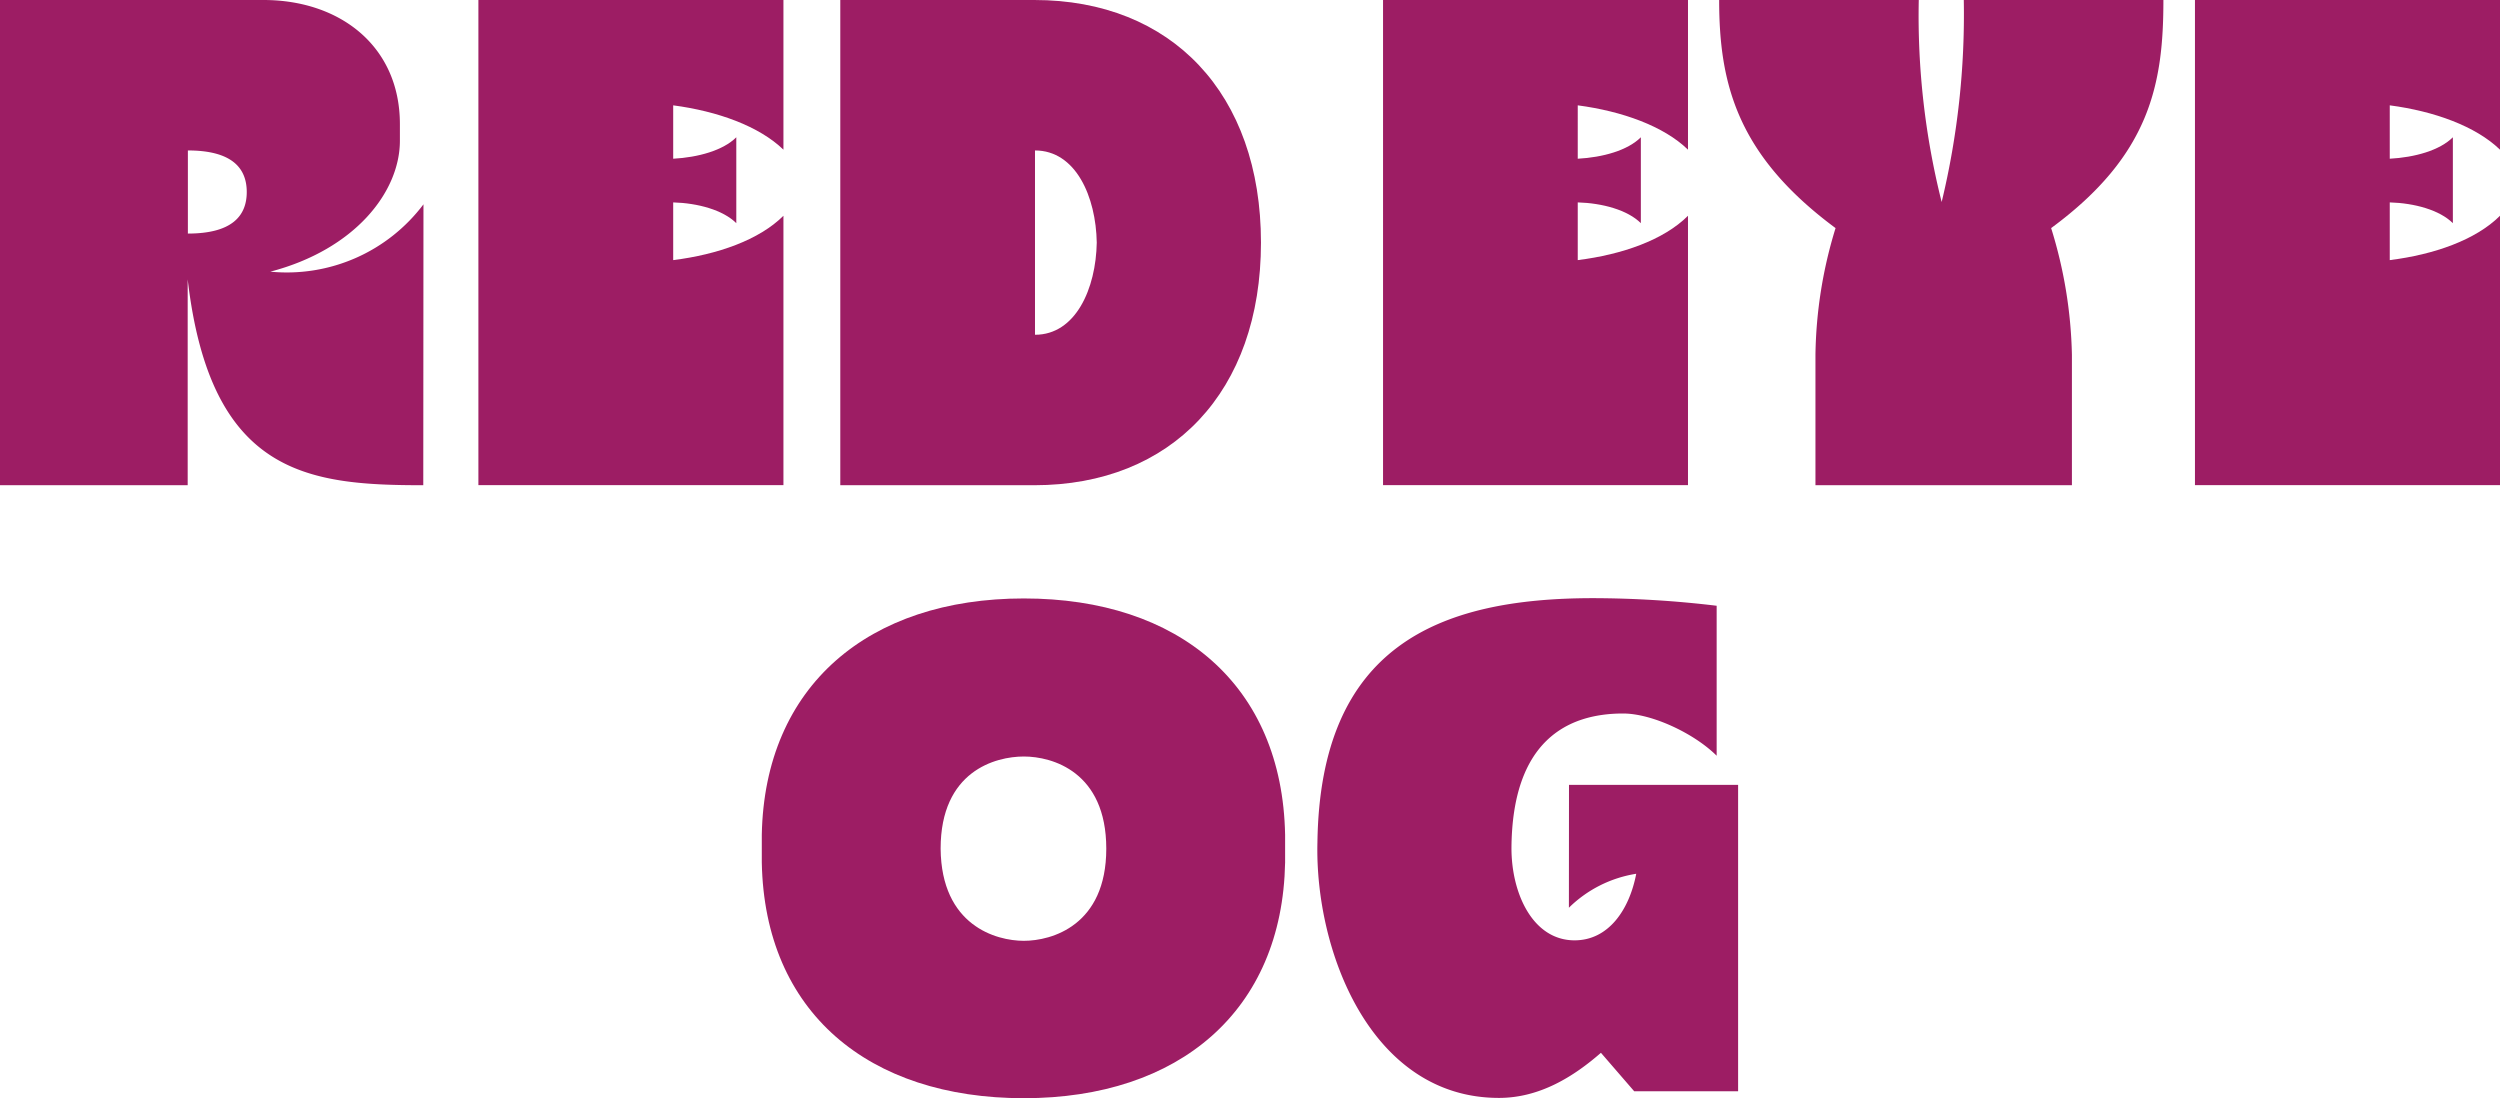
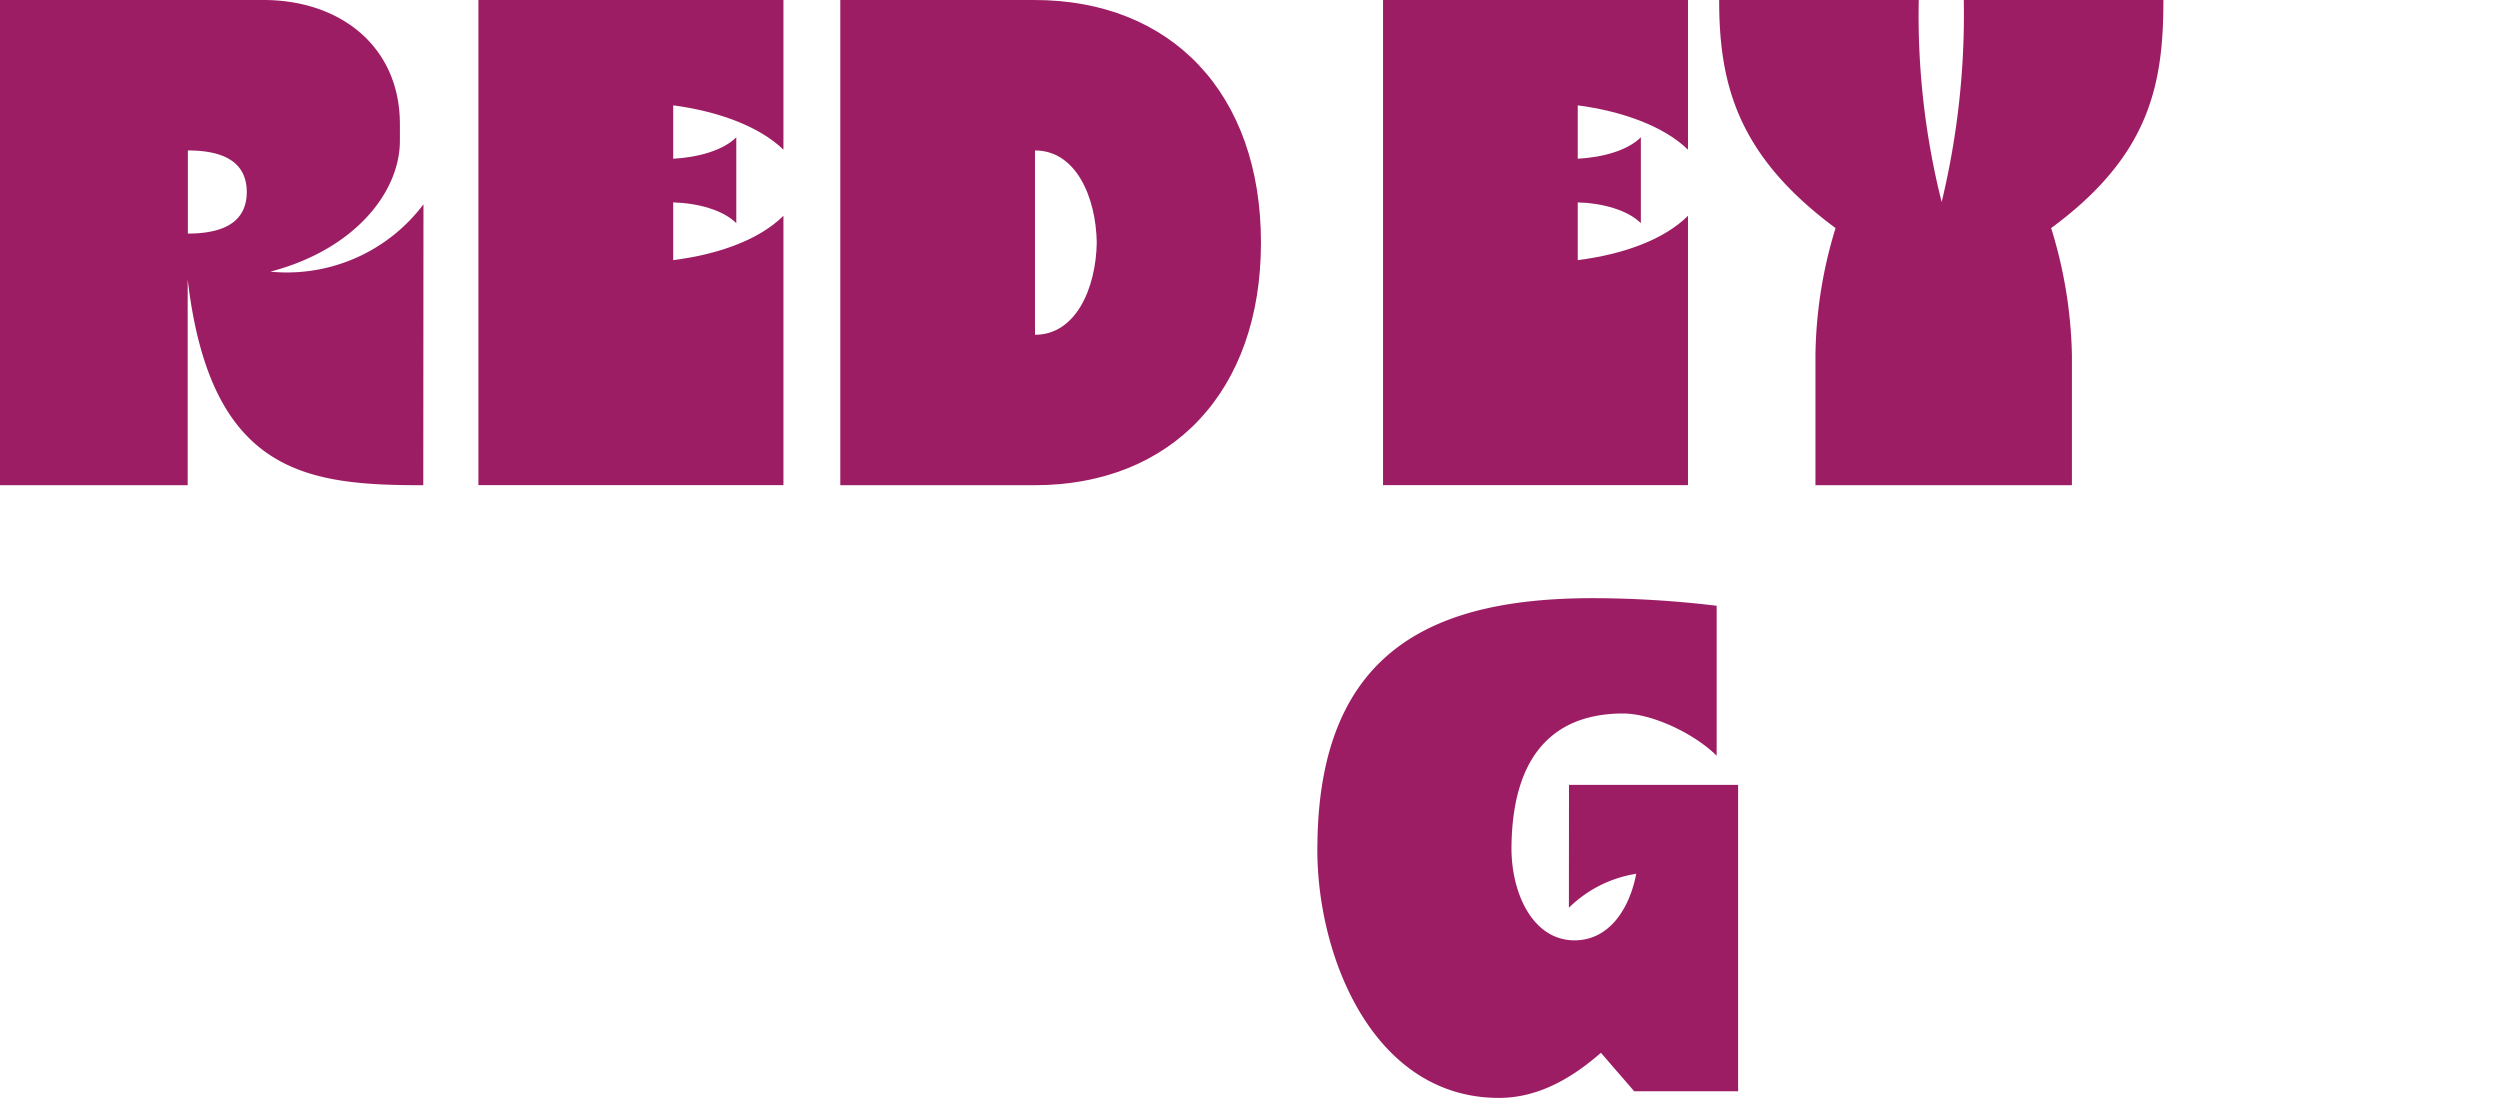
<svg xmlns="http://www.w3.org/2000/svg" viewBox="0 0 259.88 114.16">
  <defs>
    <style>.cls-1{fill:#9d1d64;}</style>
  </defs>
  <g id="Layer_2" data-name="Layer 2">
    <g id="Layer_2-2" data-name="Layer 2">
      <path class="cls-1" d="M44,50.44c-12,0-22.12-1.08-24.49-21.4v21.4H0V0H27.38c8,0,14.19,4.83,14.19,12.9v1.73c0,5.33-4.68,11.31-13.47,13.61a17.78,17.78,0,0,0,15.92-7ZM19.53,24.28c4.54,0,6.12-1.8,6.12-4.32s-1.58-4.32-6.12-4.32Z" />
      <path class="cls-1" d="M49.73,0H81.44V15.56c-2.53-2.45-6.85-4-11.46-4.61V16.5c2.59-.14,5.19-.86,6.56-2.23V23.2c-1.37-1.37-4-2.09-6.56-2.16v6c4.61-.58,8.93-2.09,11.46-4.61v28H49.73Z" />
      <path class="cls-1" d="M107.52,50.44H87.35V0h20.17c14.27,0,23.56,9.73,23.56,25.22S121.79,50.44,107.52,50.44Zm.07-34.8V34.8c4.25,0,6.34-4.83,6.42-9.58C113.93,20.46,111.84,15.64,107.59,15.64Z" />
      <path class="cls-1" d="M143.77,0h31.7V15.56c-2.52-2.45-6.85-4-11.46-4.61V16.5c2.6-.14,5.19-.86,6.56-2.23V23.2c-1.37-1.37-4-2.09-6.56-2.16v6c4.61-.58,8.94-2.09,11.46-4.61v28h-31.7Z" />
      <path class="cls-1" d="M215.38,36.89V50.44H188.72V36.89a46.68,46.68,0,0,1,2.09-13.18c-10.23-7.57-12.1-15-12.1-23.71h20.75a79.31,79.31,0,0,0,2.38,21,83.28,83.28,0,0,0,2.3-21h20.75c0,8.72-1.37,16.14-11.67,23.71A47.39,47.39,0,0,1,215.38,36.89Z" />
-       <path class="cls-1" d="M228.17,0h31.71V15.56c-2.53-2.45-6.85-4-11.46-4.61V16.5c2.59-.14,5.19-.86,6.56-2.23V23.2c-1.37-1.37-4-2.09-6.56-2.16v6c4.61-.58,8.93-2.09,11.46-4.61v28H228.17Z" />
-       <path class="cls-1" d="M133.59,89.66c-.29,15.42-11,24.5-27.16,24.5s-26.95-8.94-27.24-24.5V86.78c.29-15.49,11.1-24.57,27.24-24.57s26.87,9,27.16,24.57ZM97.78,88.22c.07,8,5.77,9.58,8.65,9.58S115,96.22,115,88.22s-5.62-9.58-8.57-9.58S97.78,80.15,97.78,88.22Z" />
      <path class="cls-1" d="M163.1,81.59h17.58v31.85h-10.8l-3.46-4c-2.81,2.45-6.34,4.69-10.6,4.69-13.32,0-19.16-15.28-18.87-26.59.29-20.32,12.53-25.36,28.67-25.36a109.38,109.38,0,0,1,12.83.79V78.56c-2.31-2.3-6.7-4.39-9.73-4.39-5.83,0-11.53,2.88-11.6,14,0,4.75,2.24,9.58,6.56,9.58,3.53,0,5.69-3.17,6.41-6.92a12.83,12.83,0,0,0-7,3.53Z" />
    </g>
  </g>
</svg>